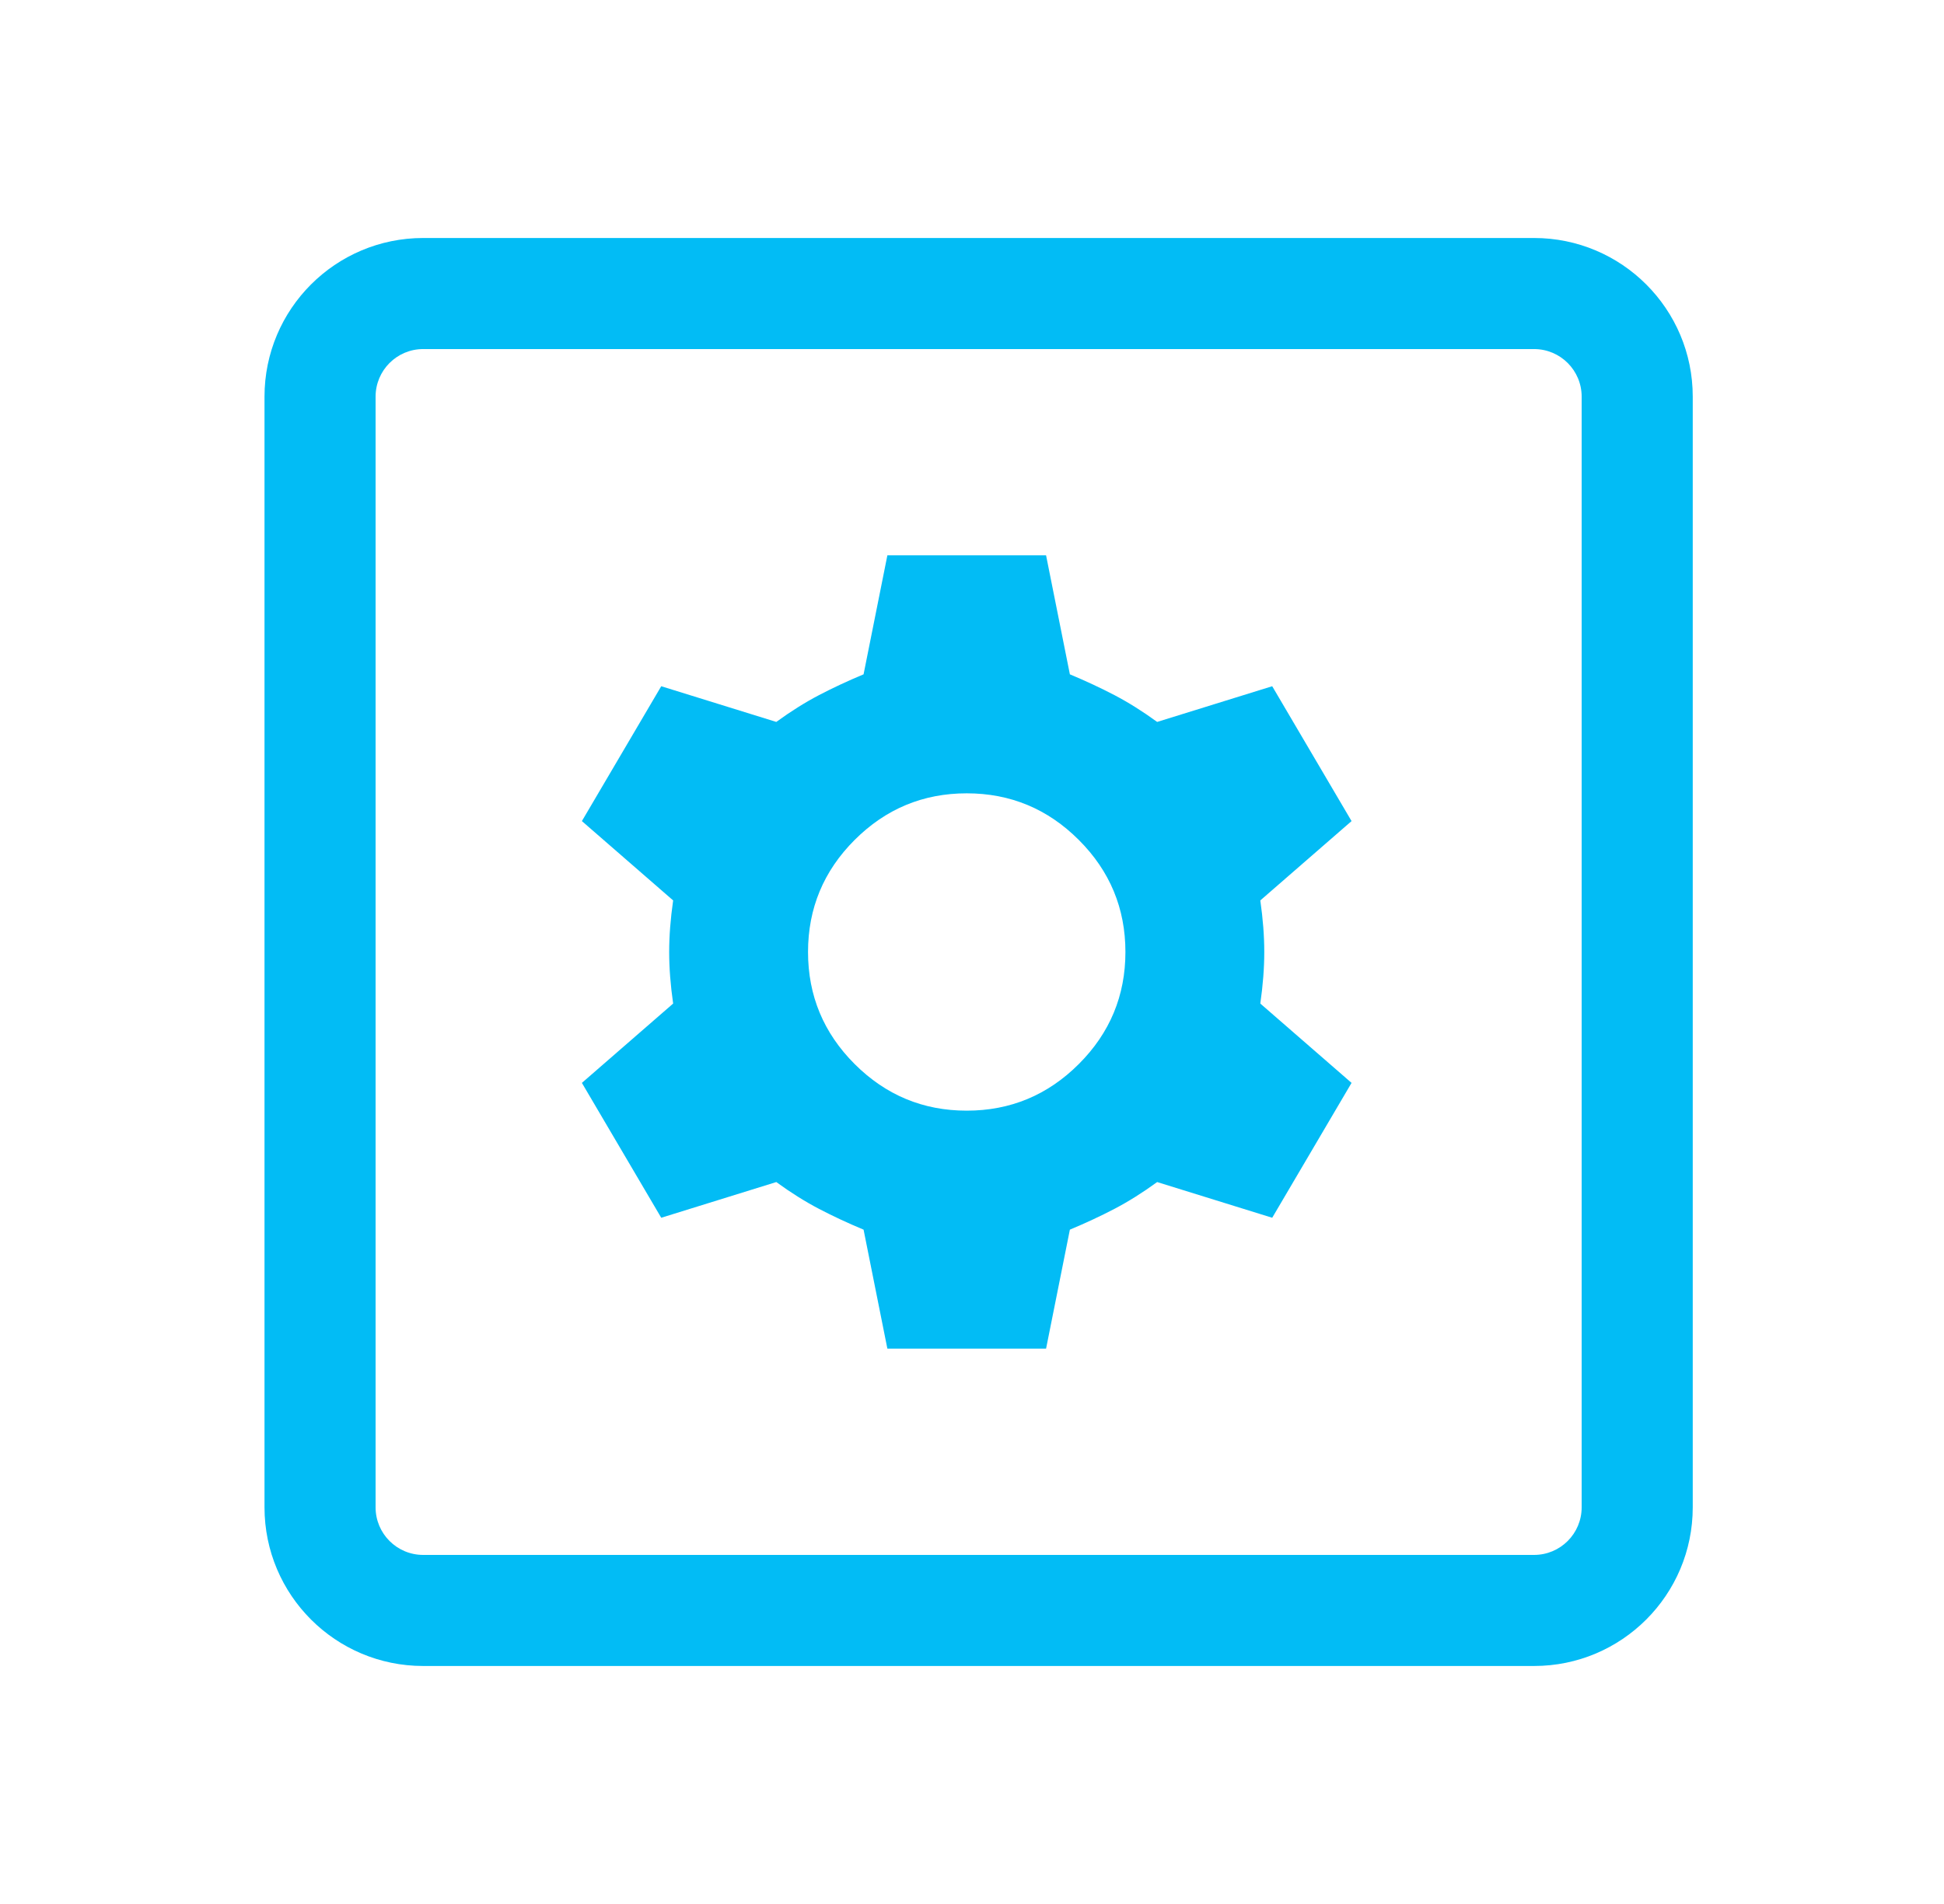
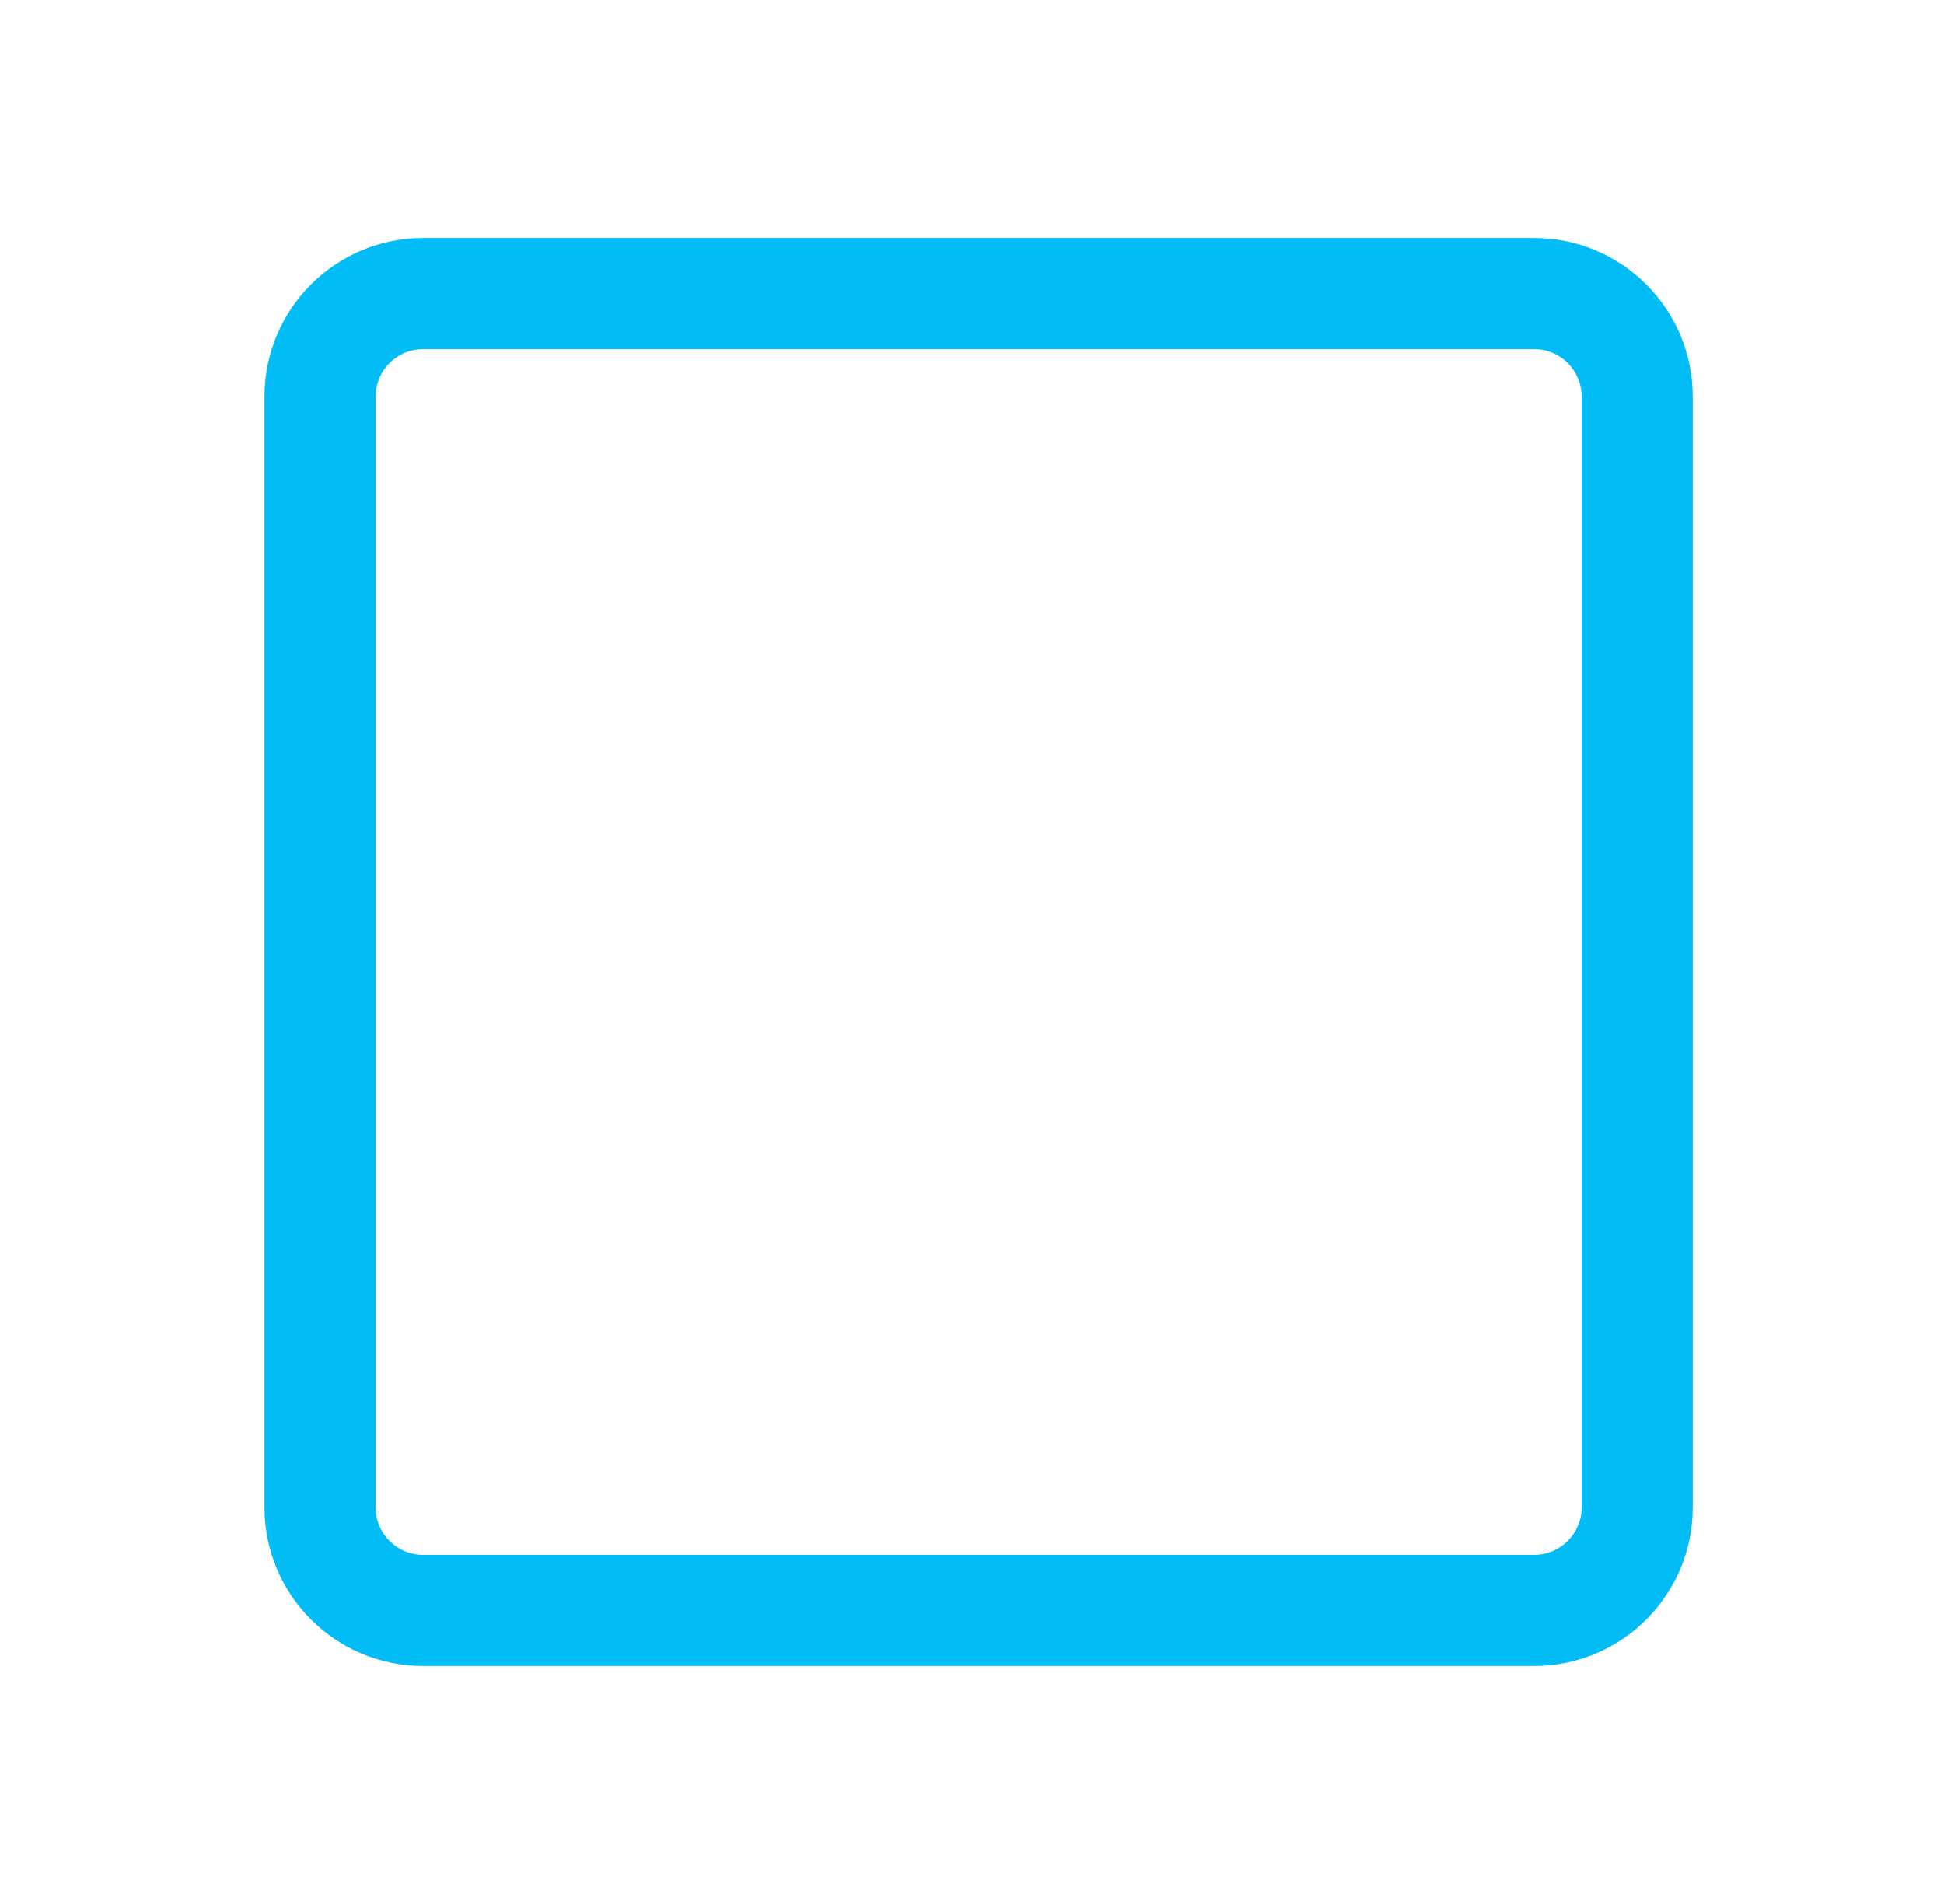
<svg xmlns="http://www.w3.org/2000/svg" width="49" height="48" viewBox="0 0 49 48" fill="none">
  <g id="ease-of-use">
-     <path id="Exclude" fill-rule="evenodd" clip-rule="evenodd" d="M22.367 34H26.367L26.967 31C27.367 30.833 27.742 30.658 28.092 30.475C28.442 30.292 28.8 30.067 29.167 29.8L32.067 30.7L34.067 27.3L31.767 25.3C31.834 24.833 31.867 24.4 31.867 24C31.867 23.6 31.834 23.167 31.767 22.7L34.067 20.7L32.067 17.3L29.167 18.2C28.8 17.933 28.442 17.708 28.092 17.525C27.742 17.342 27.367 17.167 26.967 17L26.367 14H22.367L21.767 17C21.367 17.167 20.992 17.342 20.642 17.525C20.292 17.708 19.934 17.933 19.567 18.2L16.667 17.3L14.667 20.7L16.967 22.7C16.9 23.167 16.867 23.6 16.867 24C16.867 24.4 16.9 24.833 16.967 25.3L14.667 27.3L16.667 30.7L19.567 29.8C19.934 30.067 20.292 30.292 20.642 30.475C20.992 30.658 21.367 30.833 21.767 31L22.367 34ZM24.367 28C23.267 28 22.326 27.608 21.542 26.825C20.759 26.042 20.367 25.1 20.367 24C20.367 22.9 20.759 21.958 21.542 21.175C22.326 20.392 23.267 20 24.367 20C25.467 20 26.409 20.392 27.192 21.175C27.976 21.958 28.367 22.9 28.367 24C28.367 25.1 27.976 26.042 27.192 26.825C26.409 27.608 25.467 28 24.367 28Z" fill="#02BCF5" />
    <path id="Rectangle 260 (Stroke)" fill-rule="evenodd" clip-rule="evenodd" d="M38.667 8.8H10.667C10.004 8.8 9.467 9.337 9.467 10V38C9.467 38.663 10.004 39.2 10.667 39.2H38.667C39.33 39.2 39.867 38.663 39.867 38V10C39.867 9.337 39.33 8.8 38.667 8.8ZM10.667 6C8.458 6 6.667 7.791 6.667 10V38C6.667 40.209 8.458 42 10.667 42H38.667C40.876 42 42.667 40.209 42.667 38V10C42.667 7.791 40.876 6 38.667 6H10.667Z" fill="#02BCF5" />
  </g>
</svg>